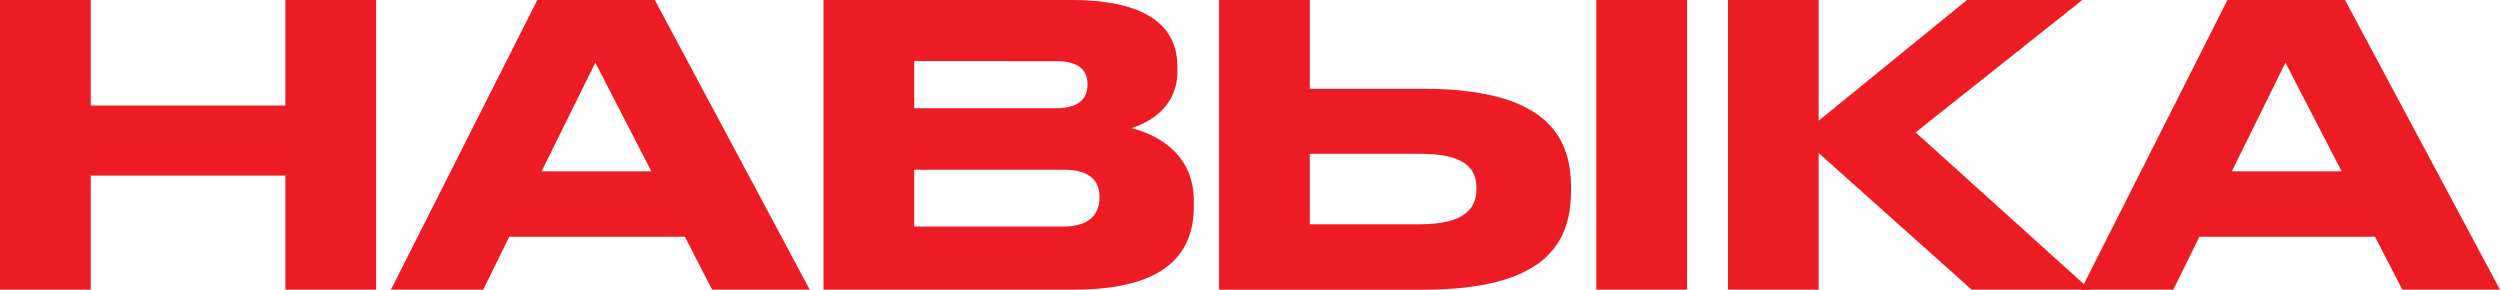
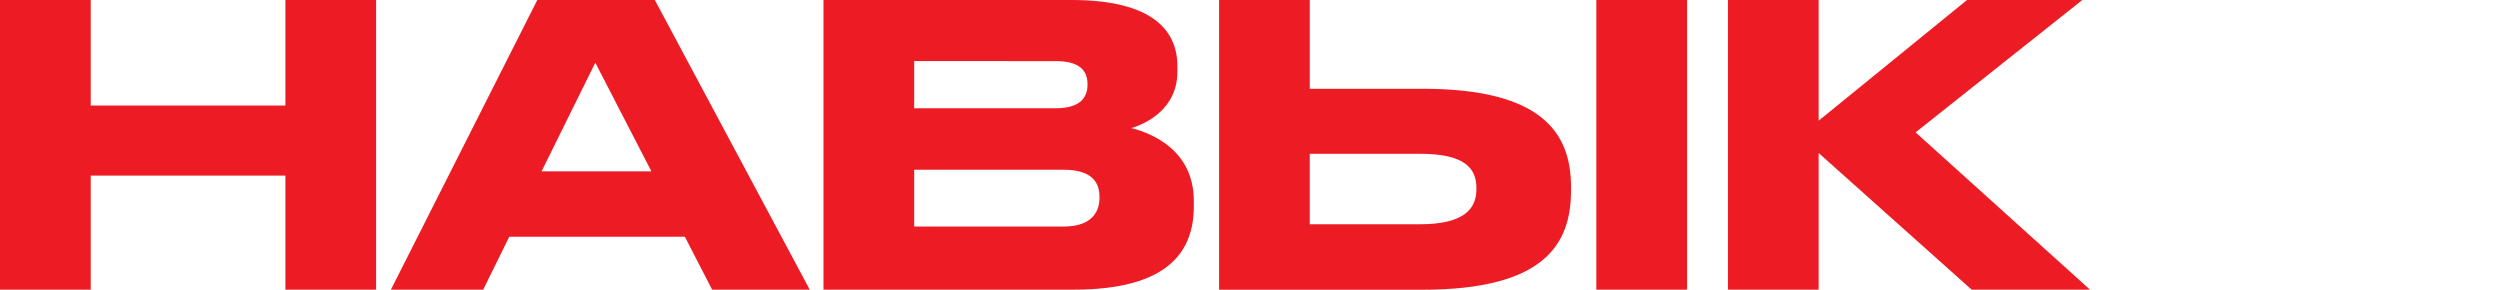
<svg xmlns="http://www.w3.org/2000/svg" viewBox="0 0 1187.37 137.58">
  <defs>
    <style>.cls-1{fill:#ed1c24;}</style>
  </defs>
  <g id="Layer_2" data-name="Layer 2">
    <g id="Layer_1-2" data-name="Layer 1">
      <path class="cls-1" d="M0,0H43.09V50.11h92.46V0h43.08V137.58H135.55V83.4H43.09v54.18H0Z" />
      <path class="cls-1" d="M325.27,112.43H241.88l-12.39,25.15H185.66L255.19,0H311l73.59,137.58H338.22ZM282.74,29.77l-25.52,51.6h52.15Z" />
      <path class="cls-1" d="M391.11,0H508.9c39.39,0,50.3,15.16,50.3,31.44V34C559.2,52,544,58.81,537.38,60.84,546.81,63.24,567,71.19,567,95.42V98c0,21.63-12.39,39.57-57,39.57H391.11Zm43.08,29V51.41H501.5c12,0,15-5.55,15-11.1v-.37c0-5.73-3-10.91-15-10.91Zm0,51.6v27h71c14.24,0,17-8,17-13.5v-.73c0-5.92-2.78-12.76-17-12.76Z" />
      <path class="cls-1" d="M675.7,42.16c56.77,0,70.45,21.08,70.45,46.6v1.85c0,25.89-13.31,47-70.64,47H579V0h43.08V42.16Zm-1.3,64.35c21.27,0,26.82-7.58,26.82-16.64v-.55c0-9.43-5.55-16.28-26.82-16.28H622.07v33.47Zm126.86,31.07H758.17V0h43.09Z" />
      <path class="cls-1" d="M863.76,72.67v64.91H820.68V0h43.08V57.33L934.22,0H989L909.81,62.87l82.84,74.71H936.44Z" />
-       <path class="cls-1" d="M1128,112.43h-83.4l-12.39,25.15H988.4L1057.93,0h55.84l73.6,137.58H1141Zm-42.53-82.66L1060,81.37h52.15Z" />
    </g>
  </g>
</svg>